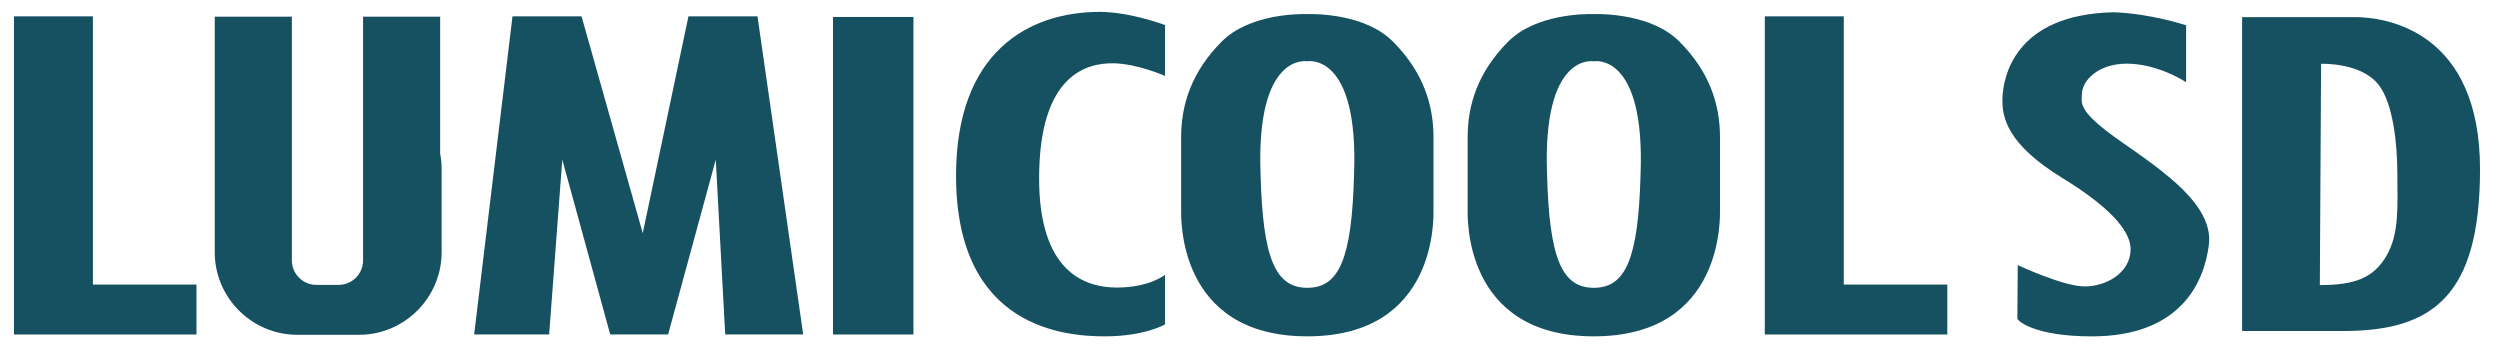
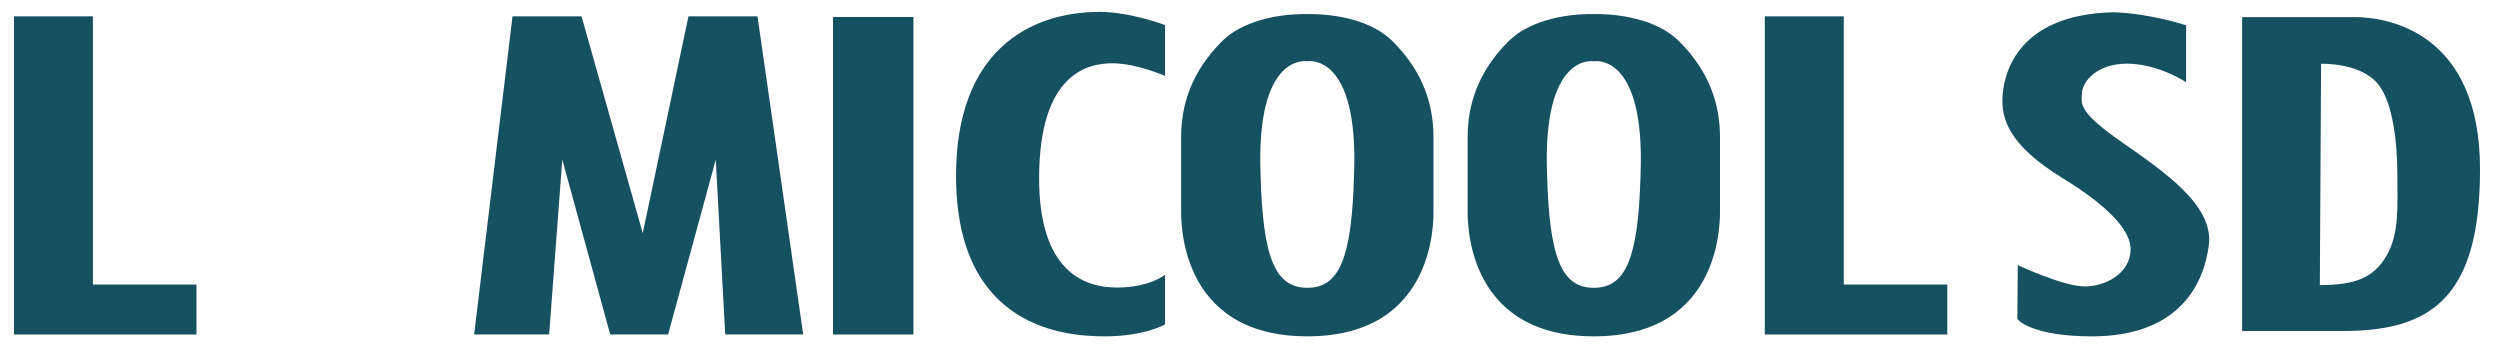
<svg xmlns="http://www.w3.org/2000/svg" version="1.1" id="レイヤー_1" x="0px" y="0px" viewBox="0 0 1080 152.24" style="enable-background:new 0 0 1080 152.24;" xml:space="preserve">
  <style type="text/css">
	.st0{fill:#165162;}
</style>
-   <path class="st0" d="M190.15,66.37V7.19h-33.31v30.19v32.16v42.99c0,5.79-4.74,10.53-10.53,10.53h-9.69  c-5.79,0-10.53-4.74-10.53-10.53V69.54V37.43V7.19H92.77v65.77v36.05c0,18.81,14.79,34.34,33.31,35.54  c0.76,0.05,1.53,0.08,2.31,0.08h26.77c0.56,0,1.12-0.02,1.68-0.04c16.59-0.78,30.3-13.05,33.31-28.98c0.4-2.14,0.63-4.34,0.63-6.59  V72.96C190.77,70.71,190.55,68.51,190.15,66.37z" />
  <polygon class="st0" points="40.14,122.93 40.14,7.06 6.03,7.06 6.03,144.5 27.59,144.5 40.14,144.5 84.88,144.5 84.88,122.93 " />
  <polygon class="st0" points="796.51,122.93 796.51,7.06 762.39,7.06 762.39,144.5 783.95,144.5 796.51,144.5 841.24,144.5   841.24,122.93 " />
  <polygon class="st0" points="327.24,7.06 297.41,7.06 277.67,100.72 251.23,7.06 221.4,7.06 204.83,144.5 237.23,144.5   242.91,68.97 263.62,144.5 277.67,144.5 288.62,144.5 309.21,68.97 313.29,144.5 346.98,144.5 " />
  <rect x="359.85" y="7.33" class="st0" width="34.76" height="137.17" />
  <path class="st0" d="M503.29,10.82v21.99c0,0-12.23-5.47-22.74-5.47c-10.51,0-31.65,4.26-31.65,49.73  c0,39.67,18.99,47.15,33.63,47.15c14.64,0,21.28-5.99,20.76-5.47c0,3.22,0,21.4,0,21.4s-8.85,5.15-25.91,5.15  s-64.37-3.36-64.37-69.39c0-53.48,31.3-70.78,62.12-70.78C488.17,5.13,503.29,10.82,503.29,10.82z" />
  <path class="st0" d="M619.27,90.21c0-3.22,0-16.84,0-30.9s-4.45-28.27-17.59-41.41C589.97,6.19,569.17,5.98,564.76,6.07  c-4.41-0.09-25.21,0.12-36.92,11.83c-13.14,13.14-17.59,27.36-17.59,41.41s0,27.68,0,30.9s-2.04,55.09,54.5,55.09c0,0,0.01,0,0.01,0  c0,0,0.01,0,0.01,0C621.31,145.3,619.27,93.43,619.27,90.21z M584.94,75.68c-0.97,35.88-6.35,48.65-20.18,48.65  s-19.21-12.77-20.18-48.65c-2.15-53.37,20.18-49.2,20.18-49.2S587.08,22.31,584.94,75.68z" />
  <path class="st0" d="M743.04,90.21c0-3.22,0-16.84,0-30.9s-4.45-28.27-17.59-41.41C713.73,6.19,692.93,5.98,688.53,6.07  c-4.41-0.09-25.21,0.12-36.92,11.83c-13.14,13.14-17.59,27.36-17.59,41.41s0,27.68,0,30.9s-2.04,55.09,54.5,55.09c0,0,0.01,0,0.01,0  c0,0,0.01,0,0.01,0C745.08,145.3,743.04,93.43,743.04,90.21z M708.71,75.68c-0.97,35.88-6.35,48.65-20.18,48.65  s-19.21-12.77-20.18-48.65c-2.15-53.37,20.18-49.2,20.18-49.2S710.85,22.31,708.71,75.68z" />
  <path class="st0" d="M871.67,114.52c0,0,19.63,9.22,28.96,9.22s19.79-5.95,19.79-16.09c0-6.36-5.79-16.25-29.45-30.74  s-26.23-25.99-25.91-34.6s4.91-36.05,47.96-37.01c15.93,0.48,31.38,5.63,31.38,5.63c0,4.18,0,24.62,0,24.62  c-1.93-1.37-13.28-8.05-25.59-8.05s-19.47,7.16-19.47,13.52c0,3.62-2.01,6.92,16.9,20.12c18.91,13.2,40.15,27.6,37.98,44.74  s-13.12,39.43-50.53,39.43c-25.35,0-32.19-6.92-32.19-7.72C871.5,134.36,871.67,114.52,871.67,114.52z" />
  <path class="st0" d="M1017.3,7.39h-48.71v135.61c0,0,23.6,0,43.56,0c38.52,0,59.22-14.81,59.22-69.95  C1071.37,14.04,1031.68,7.39,1017.3,7.39z M1031.03,110.38c-5.63,9.76-13.84,12.77-28.86,12.77c0-6.97,0.54-95.59,0.54-95.59  s17.27-0.7,24.89,9.12c6.31,8.13,8.05,25.75,8.05,38.62C1035.65,88.17,1036.67,100.62,1031.03,110.38z" />
</svg>